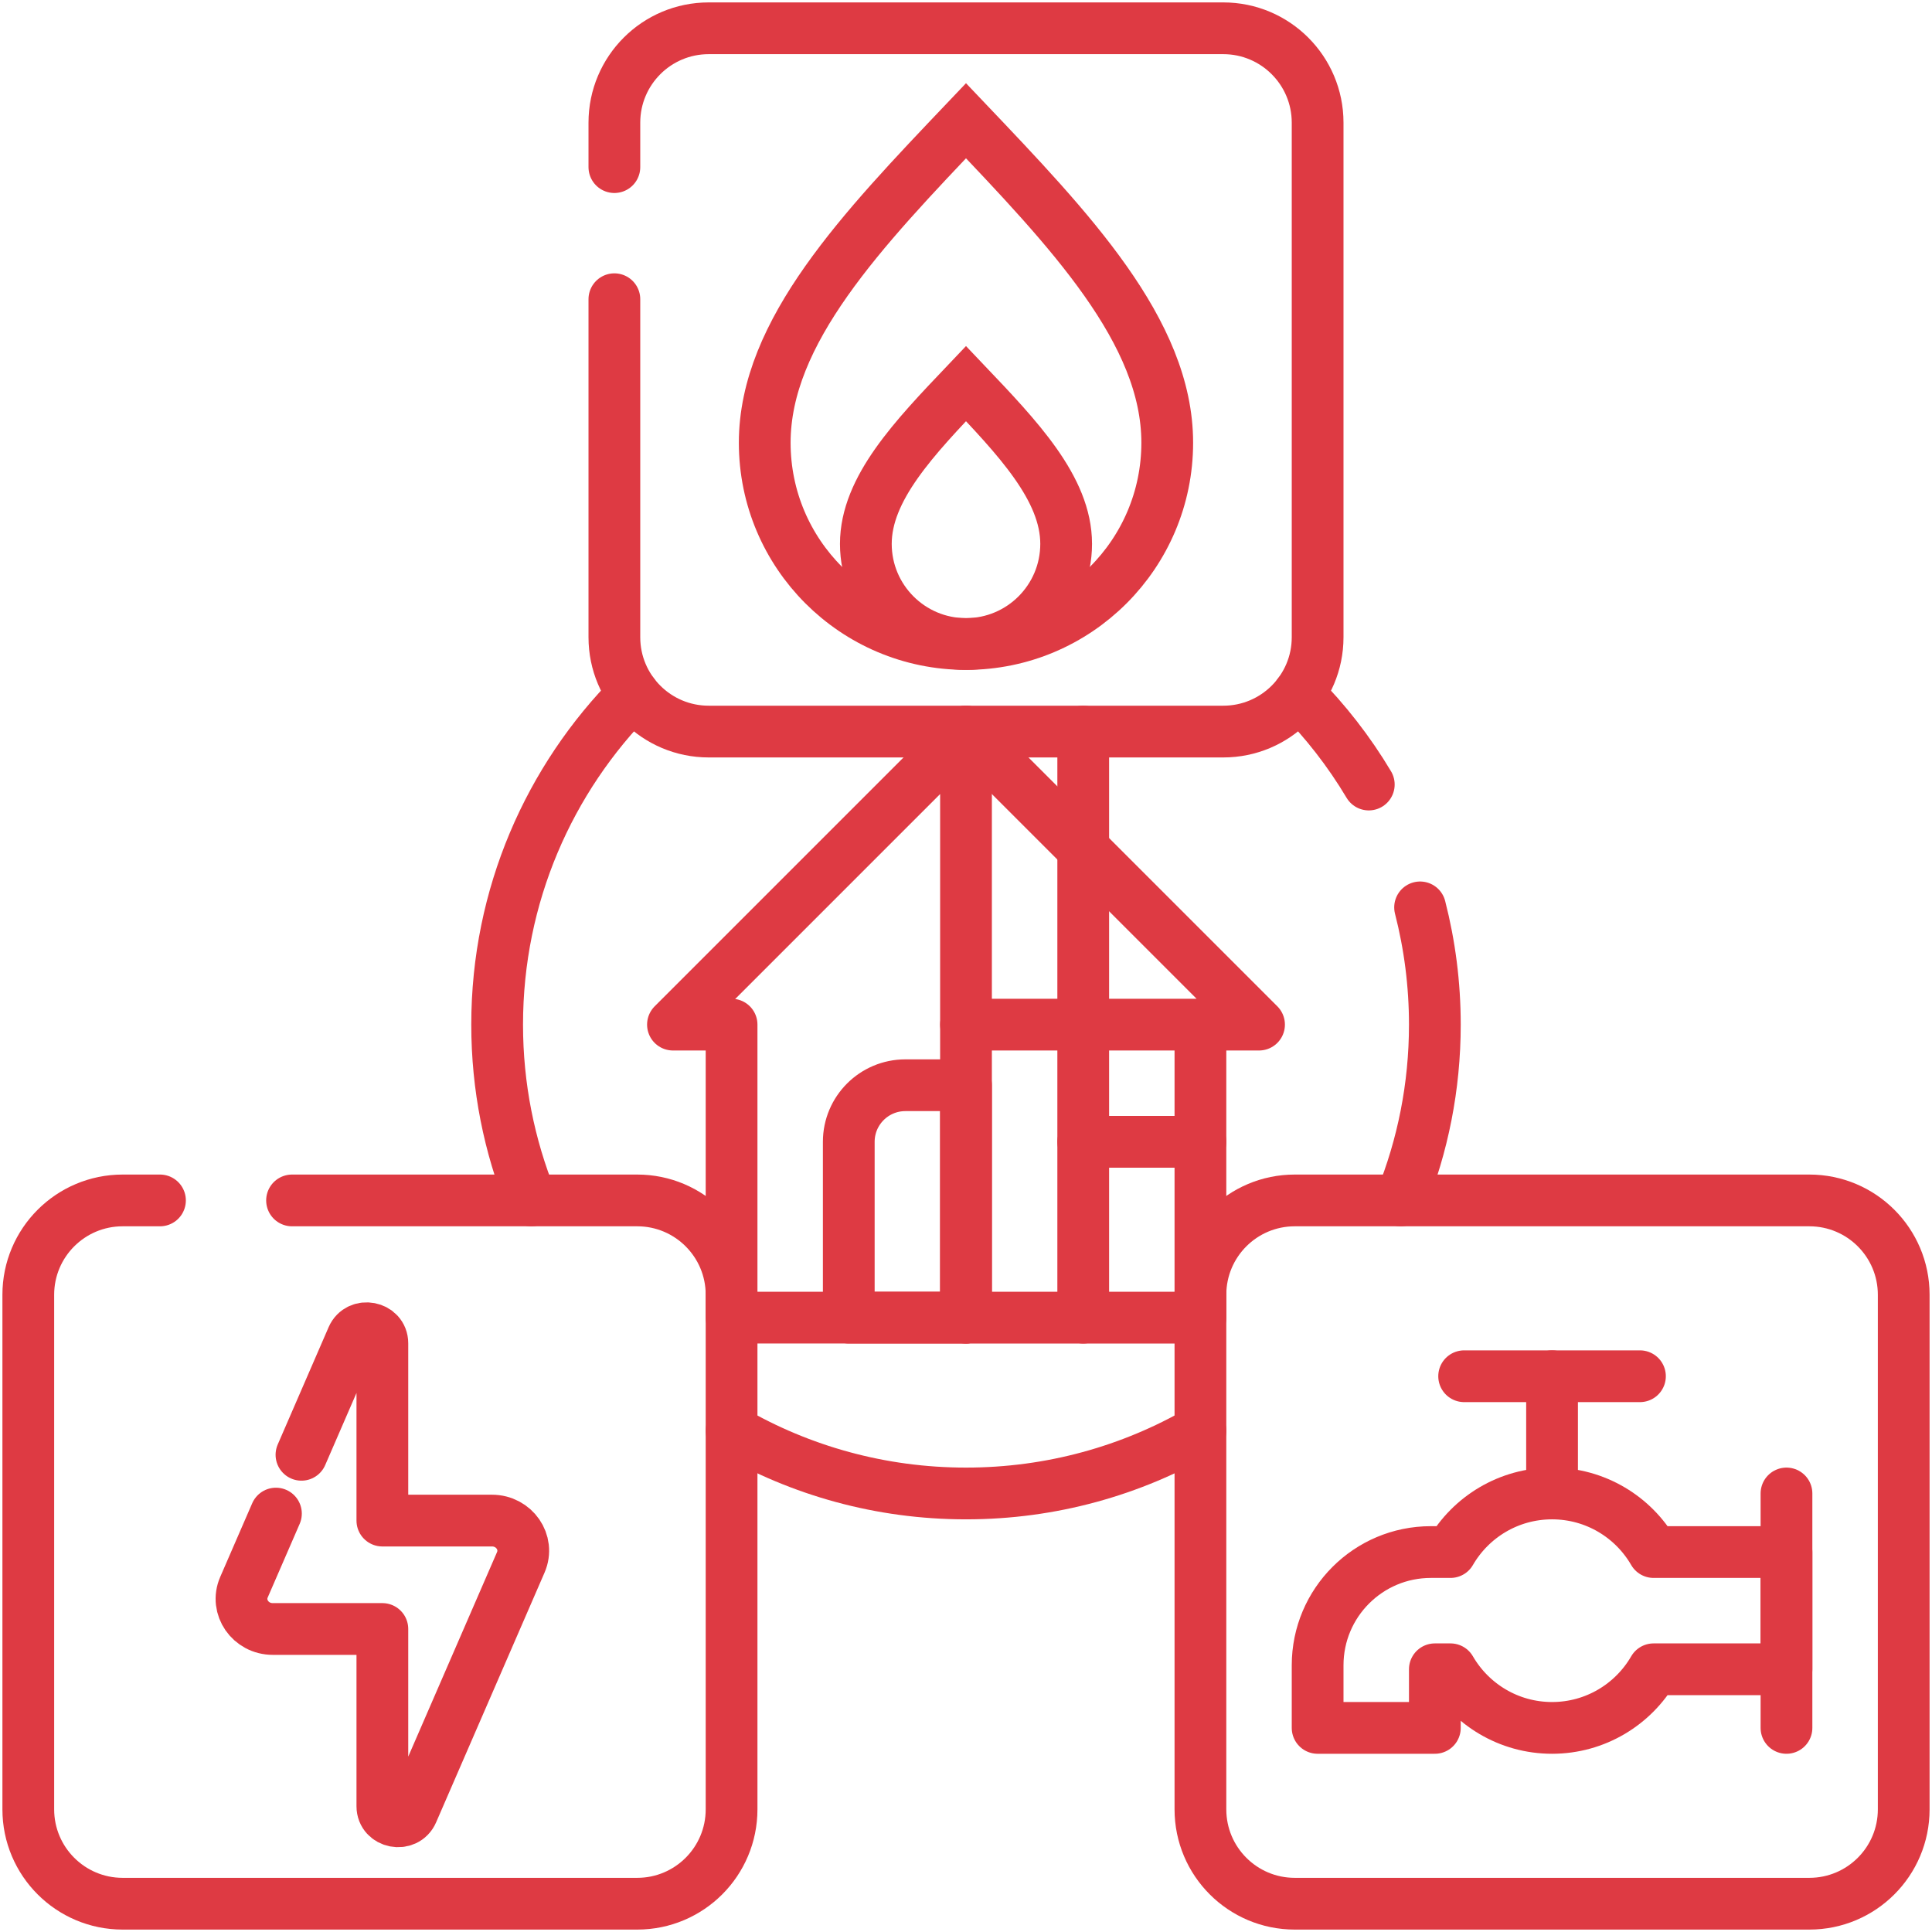
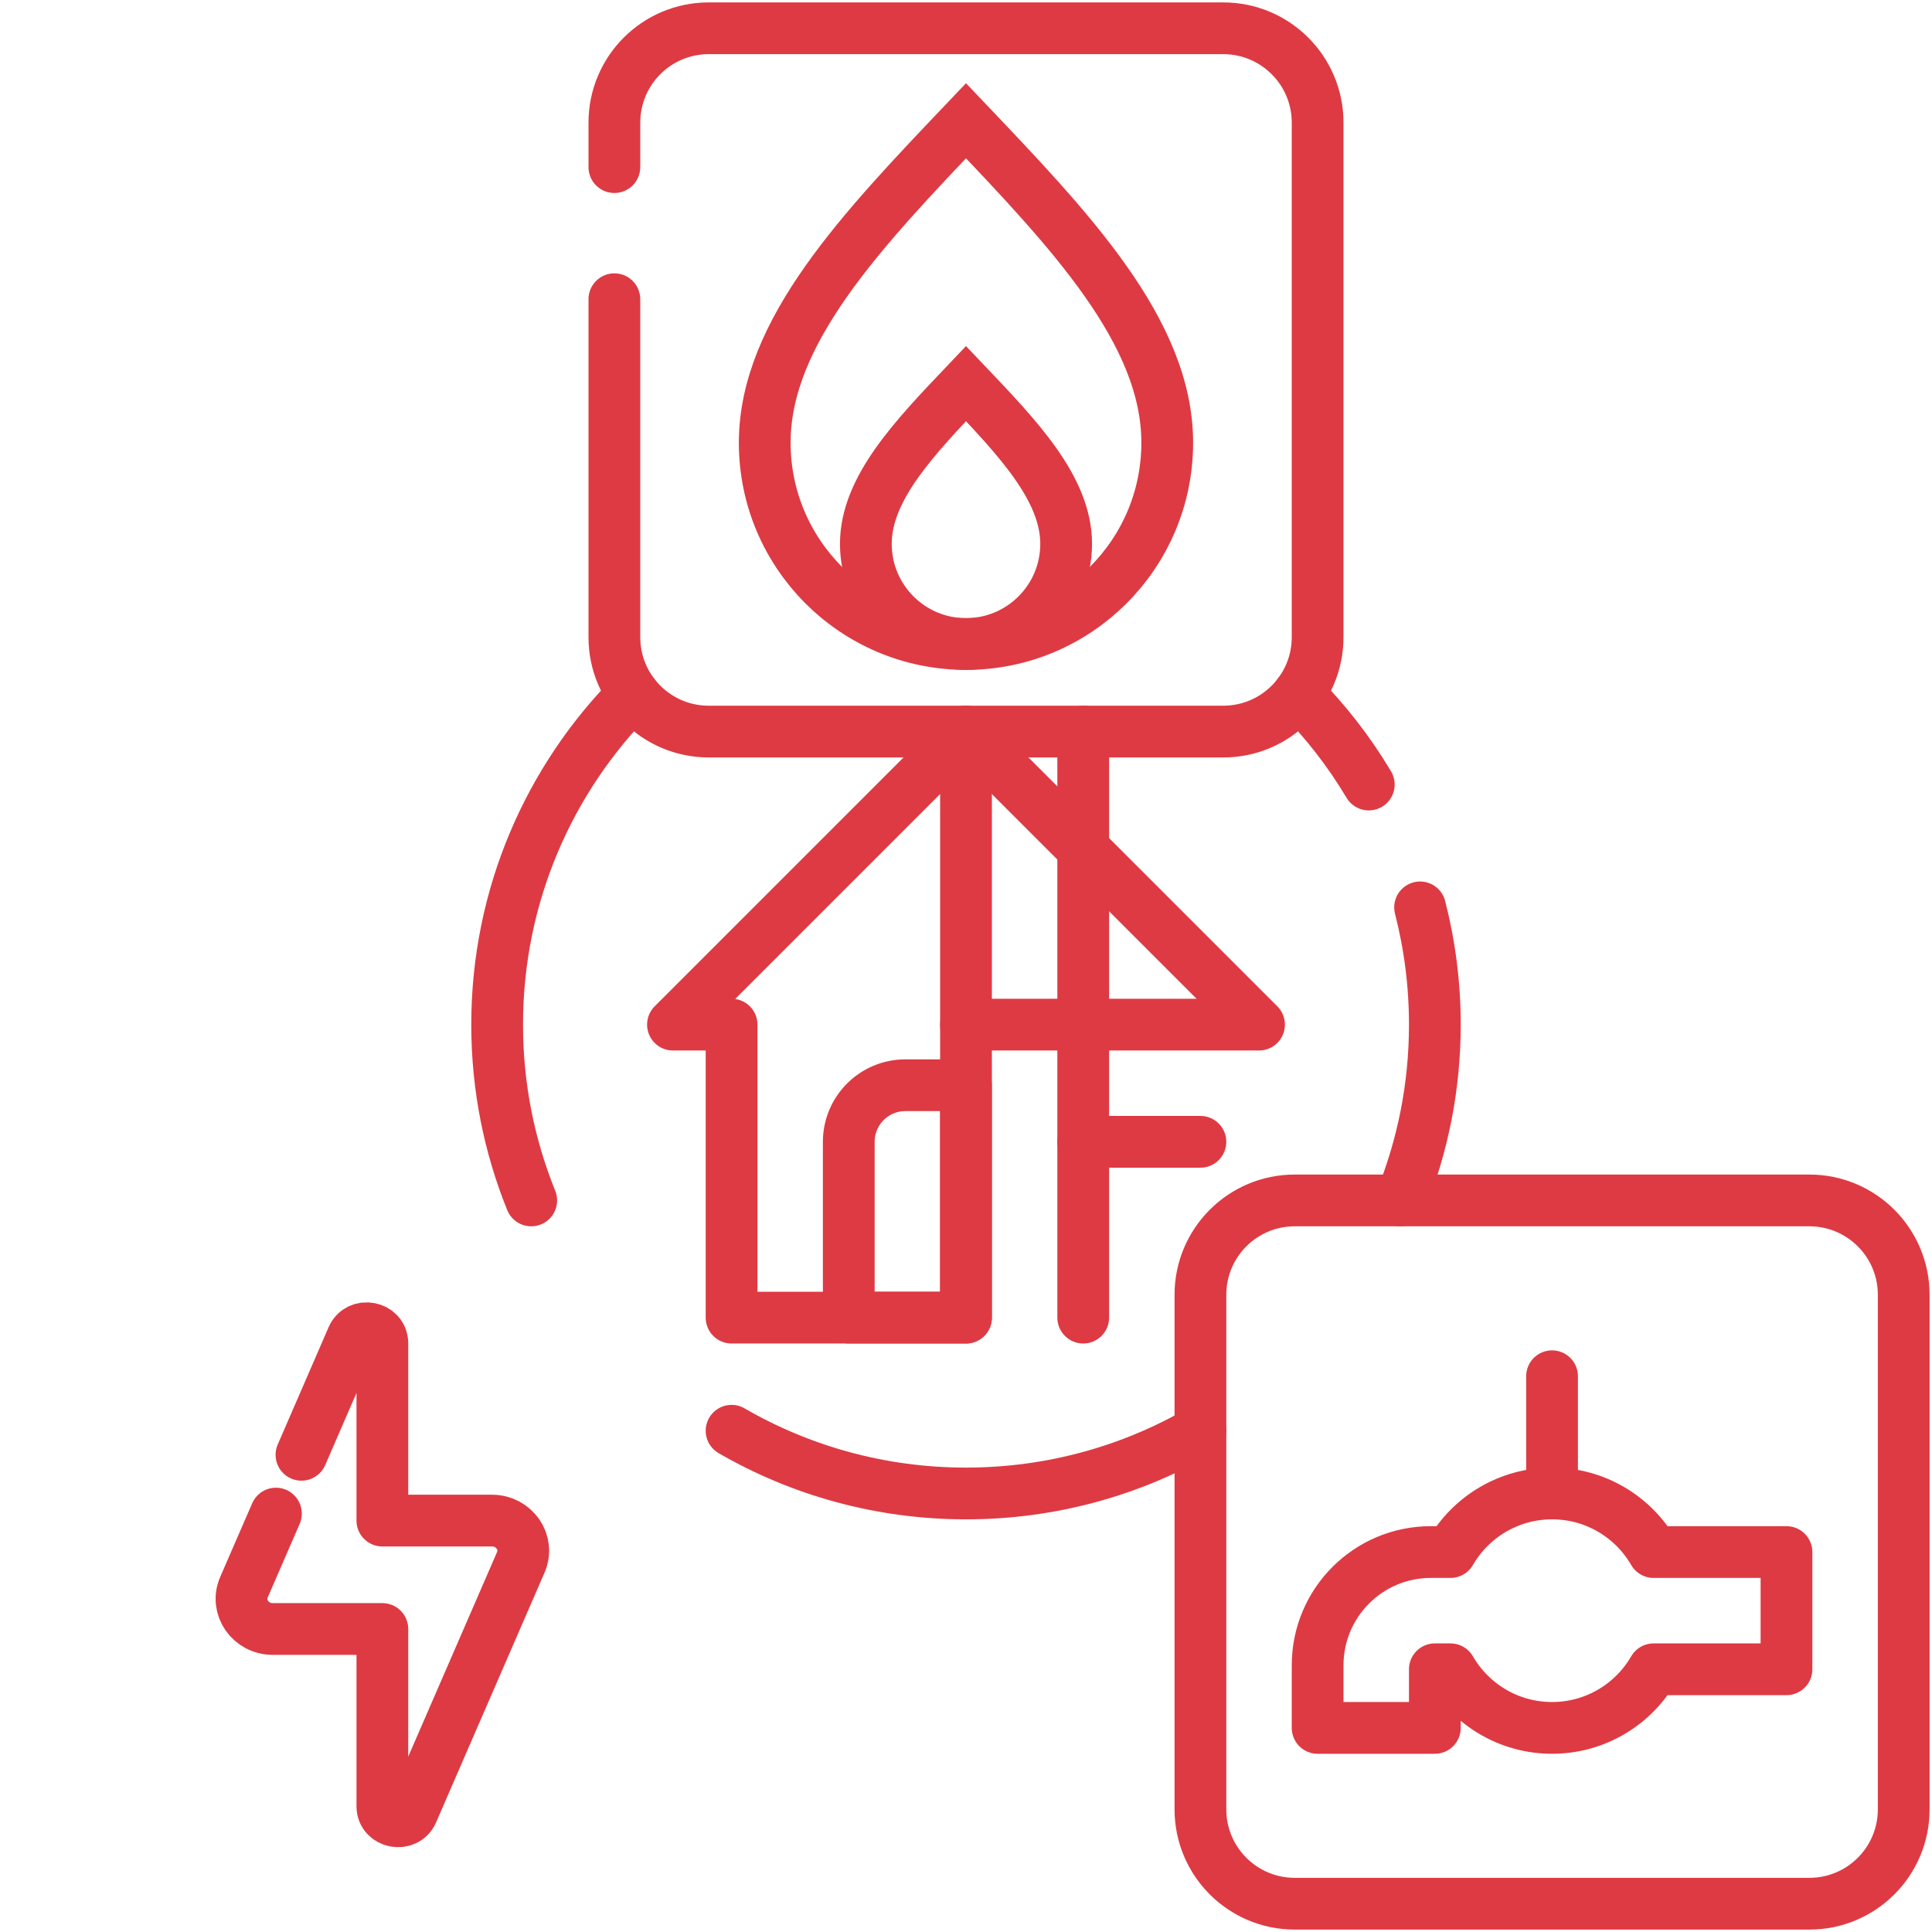
<svg xmlns="http://www.w3.org/2000/svg" width="56" height="56" viewBox="0 0 56 56" fill="none">
  <g clip-path="url(#clip0_167_1105)">
    <path d="M52.445 55.18H37.529C36.019 55.18 34.795 53.956 34.795 52.445V37.529C34.795 36.019 36.019 34.795 37.529 34.795H52.445C53.956 34.795 55.18 36.019 55.18 37.529V52.445C55.18 53.956 53.956 55.18 52.445 55.18Z" stroke="#DE3A43" stroke-width="1.5" stroke-miterlimit="10" stroke-linecap="round" stroke-linejoin="round" />
    <path d="M19.506 29.699H21.205V38.192H28V21.205L19.506 29.699Z" stroke="#DE3A43" stroke-width="1.5" stroke-miterlimit="10" stroke-linecap="round" stroke-linejoin="round" />
-     <path d="M28 38.193H34.795V29.699" stroke="#DE3A43" stroke-width="1.5" stroke-miterlimit="10" stroke-linecap="round" stroke-linejoin="round" />
    <path d="M28 29.699H36.494L28 21.205" stroke="#DE3A43" stroke-width="1.5" stroke-miterlimit="10" stroke-linecap="round" stroke-linejoin="round" />
    <path d="M31.398 21.205V38.192" stroke="#DE3A43" stroke-width="1.5" stroke-miterlimit="10" stroke-linecap="round" stroke-linejoin="round" />
    <path d="M31.398 33.096H34.795" stroke="#DE3A43" stroke-width="1.5" stroke-miterlimit="10" stroke-linecap="round" stroke-linejoin="round" />
    <path d="M28 38.192H24.602V33.096C24.602 32.19 25.337 31.456 26.243 31.456H28V38.192Z" stroke="#DE3A43" stroke-width="1.5" stroke-miterlimit="10" stroke-linecap="round" stroke-linejoin="round" />
    <path d="M17.808 4.844V3.555C17.808 2.045 19.032 0.82 20.542 0.82H35.458C36.968 0.82 38.192 2.045 38.192 3.555V18.471C38.192 19.981 36.968 21.205 35.458 21.205H20.542C19.032 21.205 17.808 19.981 17.808 18.471V8.673" stroke="#DE3A43" stroke-width="1.5" stroke-miterlimit="10" stroke-linecap="round" stroke-linejoin="round" />
    <path fill-rule="evenodd" clip-rule="evenodd" d="M28 18.667C26.397 18.667 25.097 17.367 25.097 15.764C25.097 14.161 26.504 12.691 28 11.119C29.496 12.691 30.903 14.161 30.903 15.764C30.903 17.367 29.603 18.667 28 18.667Z" stroke="#DE3A43" stroke-width="1.5" stroke-miterlimit="22.926" />
    <path fill-rule="evenodd" clip-rule="evenodd" d="M28 18.667C24.778 18.667 22.166 16.055 22.166 12.833C22.166 9.612 24.994 6.659 28 3.5C31.006 6.659 33.833 9.612 33.833 12.833C33.833 16.055 31.221 18.667 28 18.667Z" stroke="#DE3A43" stroke-width="1.5" stroke-miterlimit="22.926" />
-     <path d="M4.637 34.795H3.555C2.045 34.795 0.82 36.019 0.82 37.529V52.445C0.82 53.956 2.045 55.18 3.555 55.18H18.471C19.981 55.18 21.205 53.956 21.205 52.445V37.529C21.205 36.019 19.981 34.795 18.471 34.795H8.465" stroke="#DE3A43" stroke-width="1.5" stroke-miterlimit="10" stroke-linecap="round" stroke-linejoin="round" />
    <path d="M7.998 43.872L7.071 46.007C6.821 46.582 7.26 47.217 7.907 47.217H11.083V52.355C11.083 52.831 11.763 52.963 11.953 52.523L15.096 45.284C15.345 44.709 14.906 44.075 14.259 44.075H11.083V38.936C11.083 38.46 10.404 38.329 10.213 38.768L8.738 42.168" stroke="#DE3A43" stroke-width="1.5" stroke-miterlimit="10" stroke-linecap="round" stroke-linejoin="round" />
-     <path d="M51.782 43.289V50.084" stroke="#DE3A43" stroke-width="1.5" stroke-miterlimit="10" stroke-linecap="round" stroke-linejoin="round" />
    <path d="M51.782 44.987H47.93C47.343 43.972 46.245 43.289 44.987 43.289C43.73 43.289 42.632 43.972 42.044 44.987H41.474C39.661 44.987 38.192 46.456 38.192 48.269V50.084H41.59V48.385H42.044C42.632 49.4 43.73 50.084 44.987 50.084C46.245 50.084 47.343 49.4 47.93 48.385H51.782V44.987Z" stroke="#DE3A43" stroke-width="1.5" stroke-miterlimit="10" stroke-linecap="round" stroke-linejoin="round" />
    <path d="M44.987 43.288V39.891" stroke="#DE3A43" stroke-width="1.5" stroke-miterlimit="10" stroke-linecap="round" stroke-linejoin="round" />
-     <path d="M42.439 39.891H47.535" stroke="#DE3A43" stroke-width="1.5" stroke-miterlimit="10" stroke-linecap="round" stroke-linejoin="round" />
    <path d="M21.205 41.471C23.204 42.627 25.525 43.289 28 43.289C30.475 43.289 32.796 42.627 34.795 41.471" stroke="#DE3A43" stroke-width="1.5" stroke-miterlimit="10" stroke-linecap="round" stroke-linejoin="round" />
    <path d="M18.36 20.119C15.919 22.576 14.41 25.961 14.41 29.699C14.41 31.501 14.761 33.221 15.398 34.795" stroke="#DE3A43" stroke-width="1.5" stroke-miterlimit="10" stroke-linecap="round" stroke-linejoin="round" />
    <path d="M39.675 22.74C39.105 21.784 38.42 20.904 37.64 20.119" stroke="#DE3A43" stroke-width="1.5" stroke-miterlimit="10" stroke-linecap="round" stroke-linejoin="round" />
    <path d="M40.602 34.795C41.239 33.221 41.59 31.501 41.59 29.699C41.59 28.526 41.441 27.387 41.162 26.301" stroke="#DE3A43" stroke-width="1.5" stroke-miterlimit="10" stroke-linecap="round" stroke-linejoin="round" />
  </g>
  <defs>
    <clipPath id="clip0_167_1105">
      <rect width="56" height="56" fill="white" />
    </clipPath>
  </defs>
</svg>